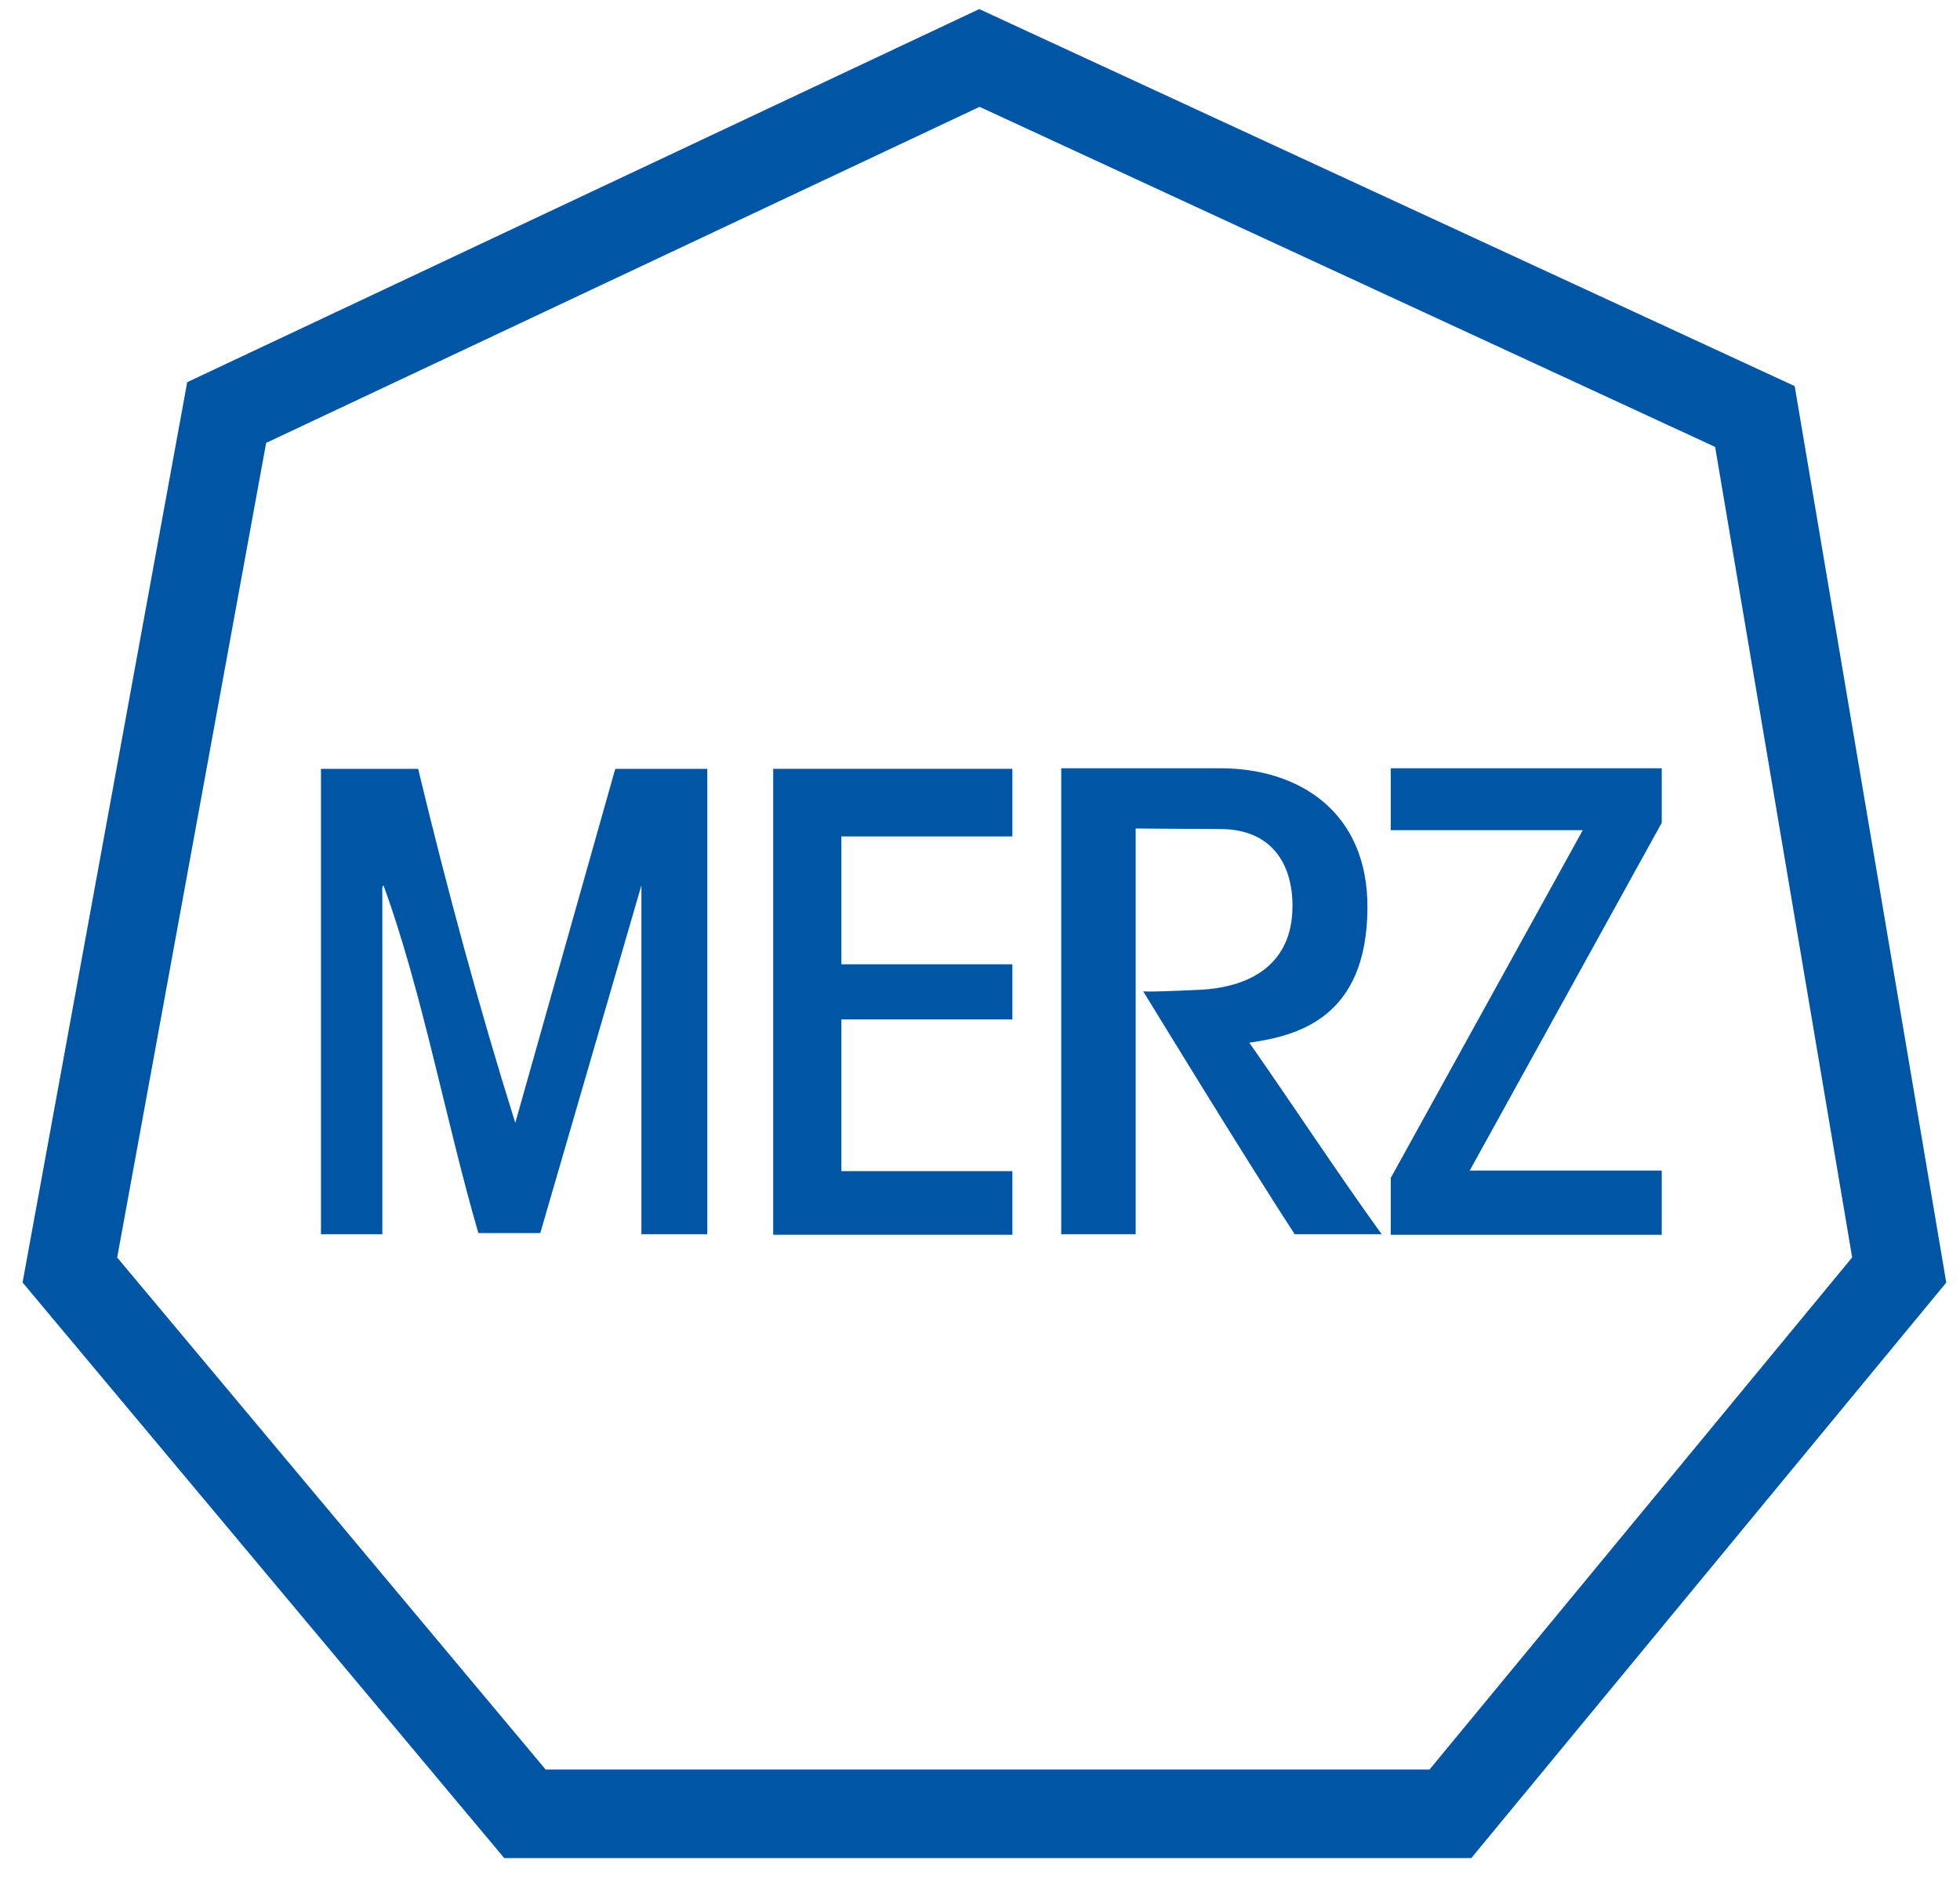
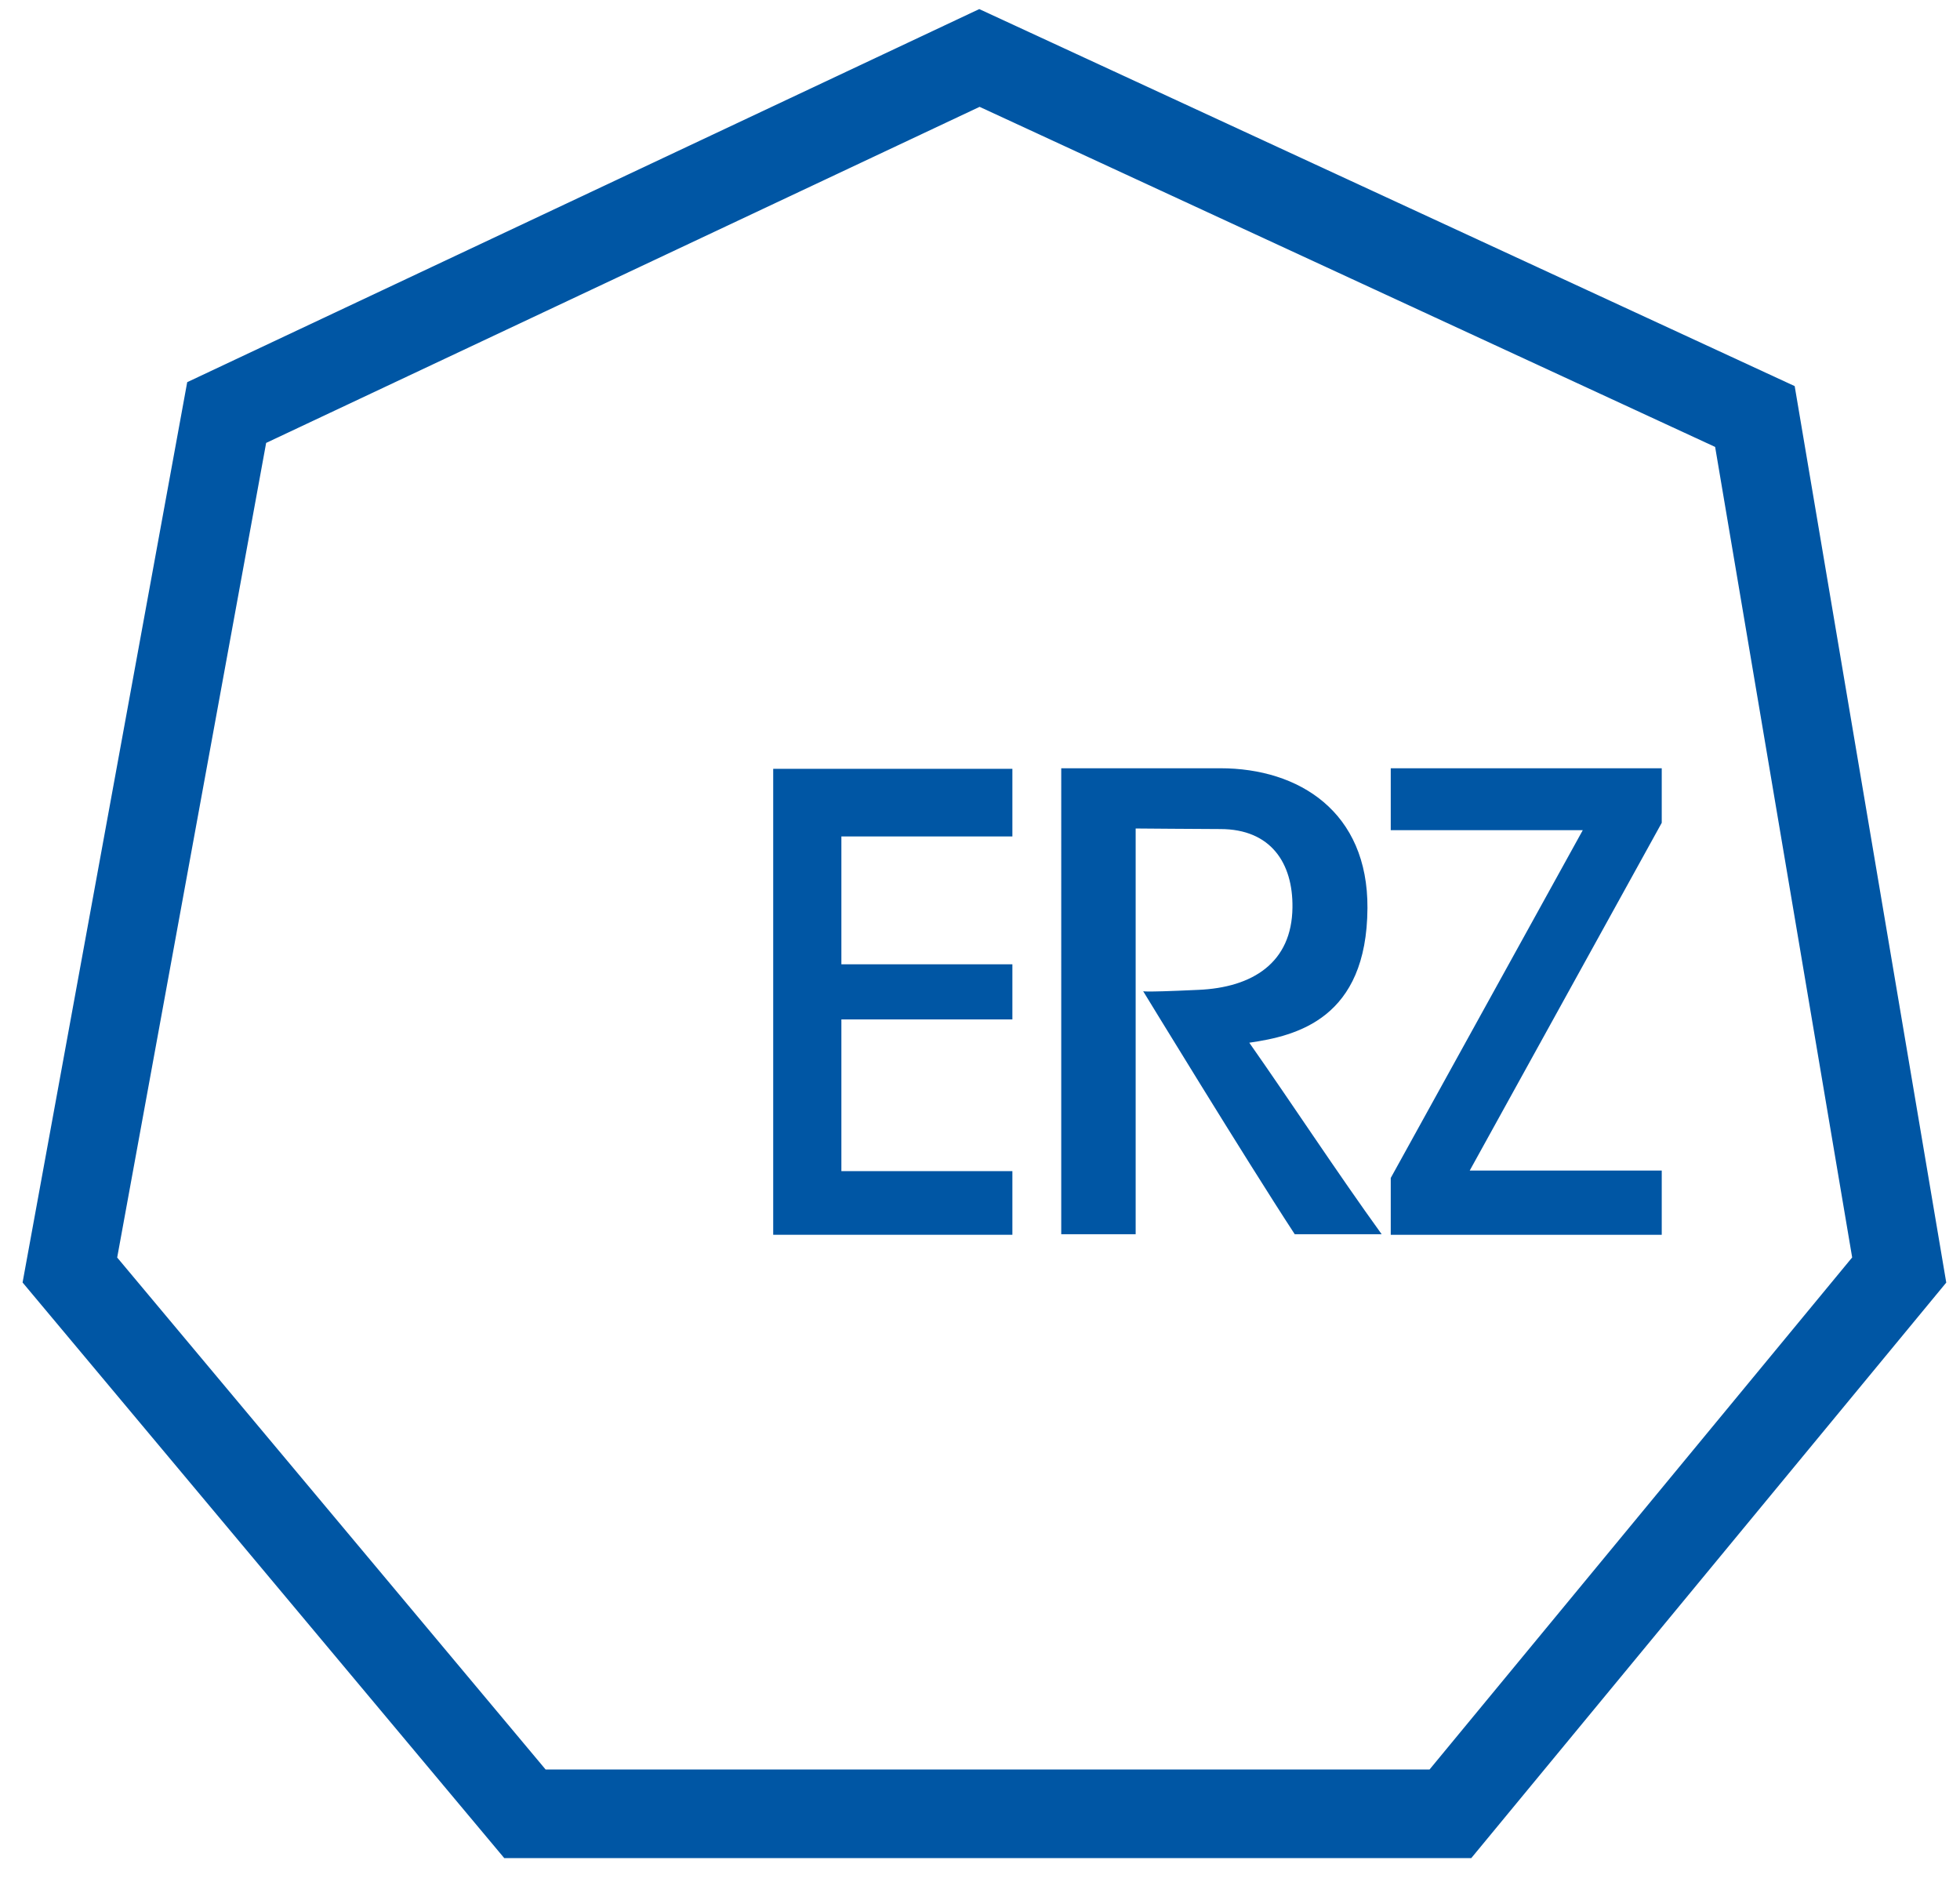
<svg xmlns="http://www.w3.org/2000/svg" version="1.1" id="Ebene_1" x="0px" y="0px" viewBox="0 0 345 330" style="enable-background:new 0 0 345 330;" xml:space="preserve" width="100" height="96">
  <style type="text/css">
	.st0{fill:none;stroke:#0056A4;stroke-width:15.591;stroke-miterlimit:3.864;}
	.st1{fill:#0056A4;}
	.st2{fill-rule:evenodd;clip-rule:evenodd;fill:#0056A4;}
</style>
  <g>
    <polygon class="st0" points="39.9,72 172.4,9.6 308.9,72.7 334.3,222.9 255.3,318.6 92.4,318.6 12.3,222.9 39.9,72  " />
-     <path class="st1" d="M56.5,134.7h17.1c5.1,21.2,10.9,42.6,17.1,62.3l17.6-62.3h16.2v81.9h-11.6v-61.4l-17.8,61.2c0,0-10.2,0-10.9,0   c-5.7-19.6-9.9-42.6-16.7-61.2c-0.3,0.4-0.2,0.5-0.2,1.7s0,1.9,0,3.1v56.6H56.5V134.7L56.5,134.7z" />
    <polygon class="st1" points="136.1,134.7 178.2,134.7 178.2,146.6 148.1,146.6 148.1,169.1 178.2,169.1 178.2,178.8 148.1,178.8    148.1,205.5 178.2,205.5 178.2,216.7 136.1,216.7 136.1,134.7  " />
    <path class="st2" d="M186.8,134.6c0,0,17.9,0,28,0c13.9,0,26,7.7,25.9,24.6c-0.1,19.5-12.5,22.5-20.8,23.7   c7.3,10.4,15.5,22.9,23.3,33.7h-15.3c-8.7-13.3-26.7-42.8-26.7-42.8s-1,0.3,9.7-0.2c9.6-0.4,16.5-4.8,16.6-14.5   c0.1-7.8-3.8-13.8-12.7-13.8c-2.7,0-14.9-0.1-14.9-0.1v71.4h-13.1V134.6L186.8,134.6z" />
    <polygon class="st1" points="244.8,134.6 292.5,134.6 292.5,144.2 258.7,205.4 292.5,205.4 292.5,216.7 244.8,216.7 244.8,206.7    278.6,145.5 244.8,145.5 244.8,134.6  " />
  </g>
</svg>